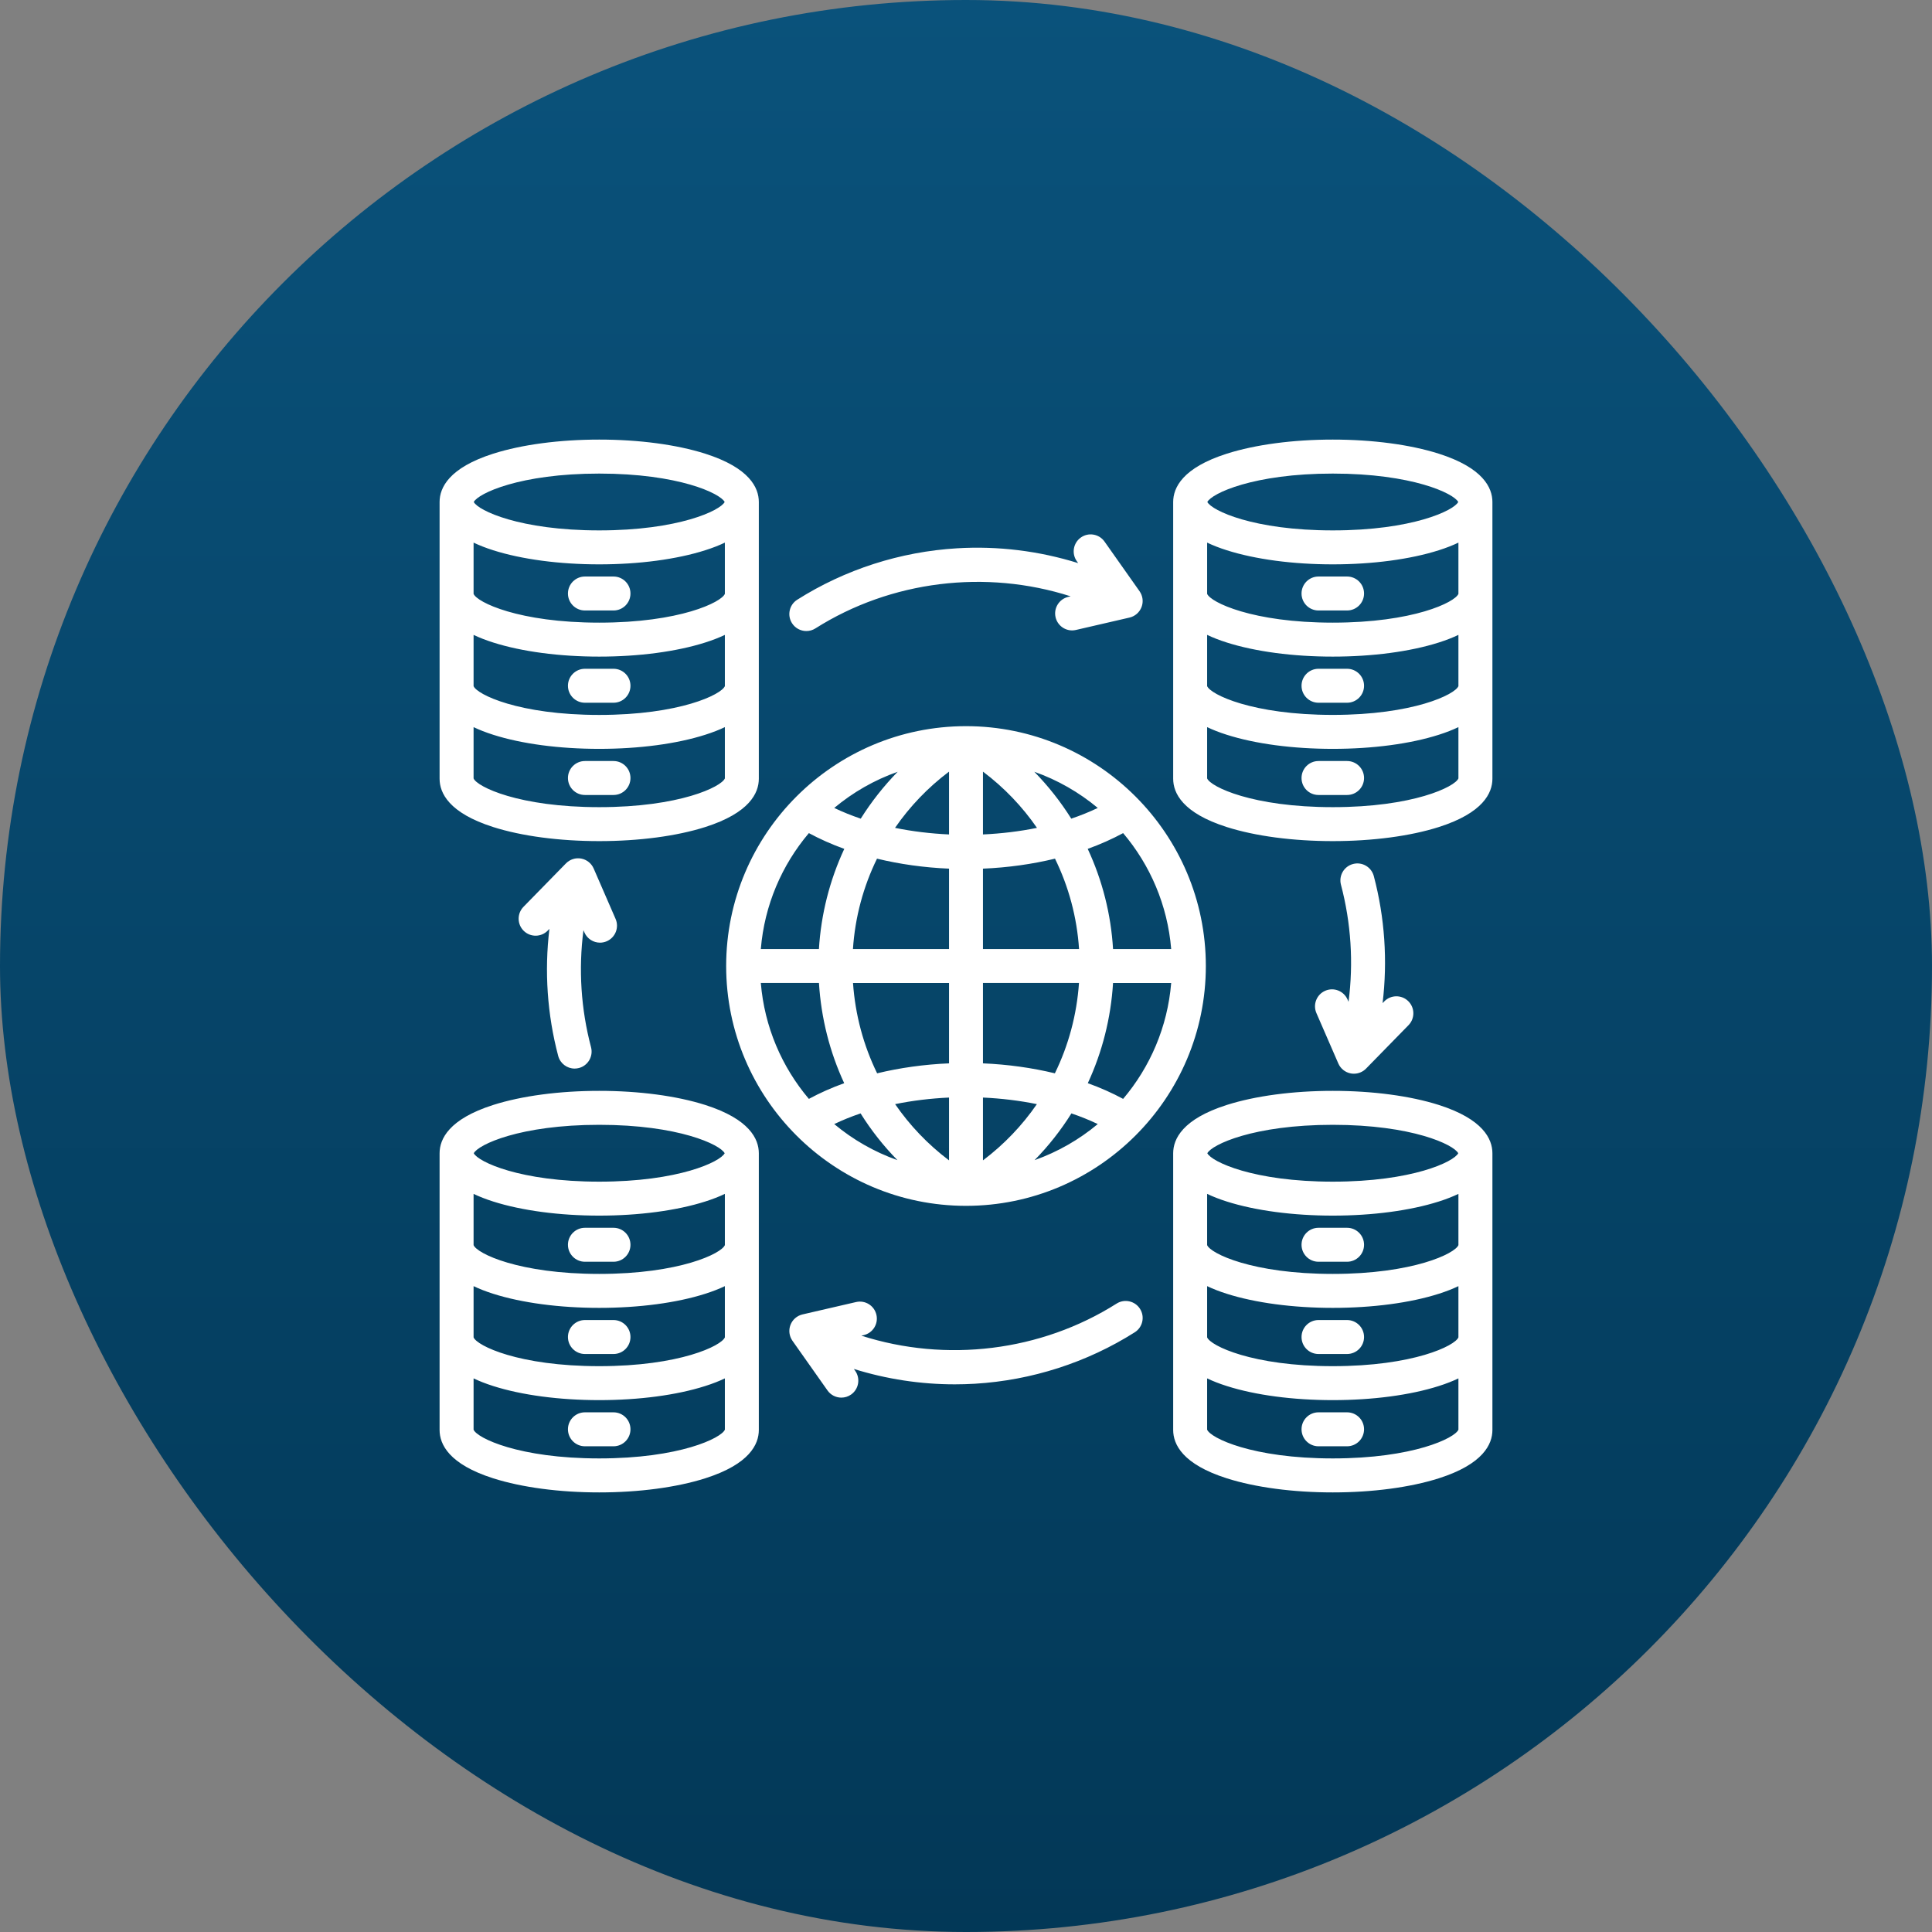
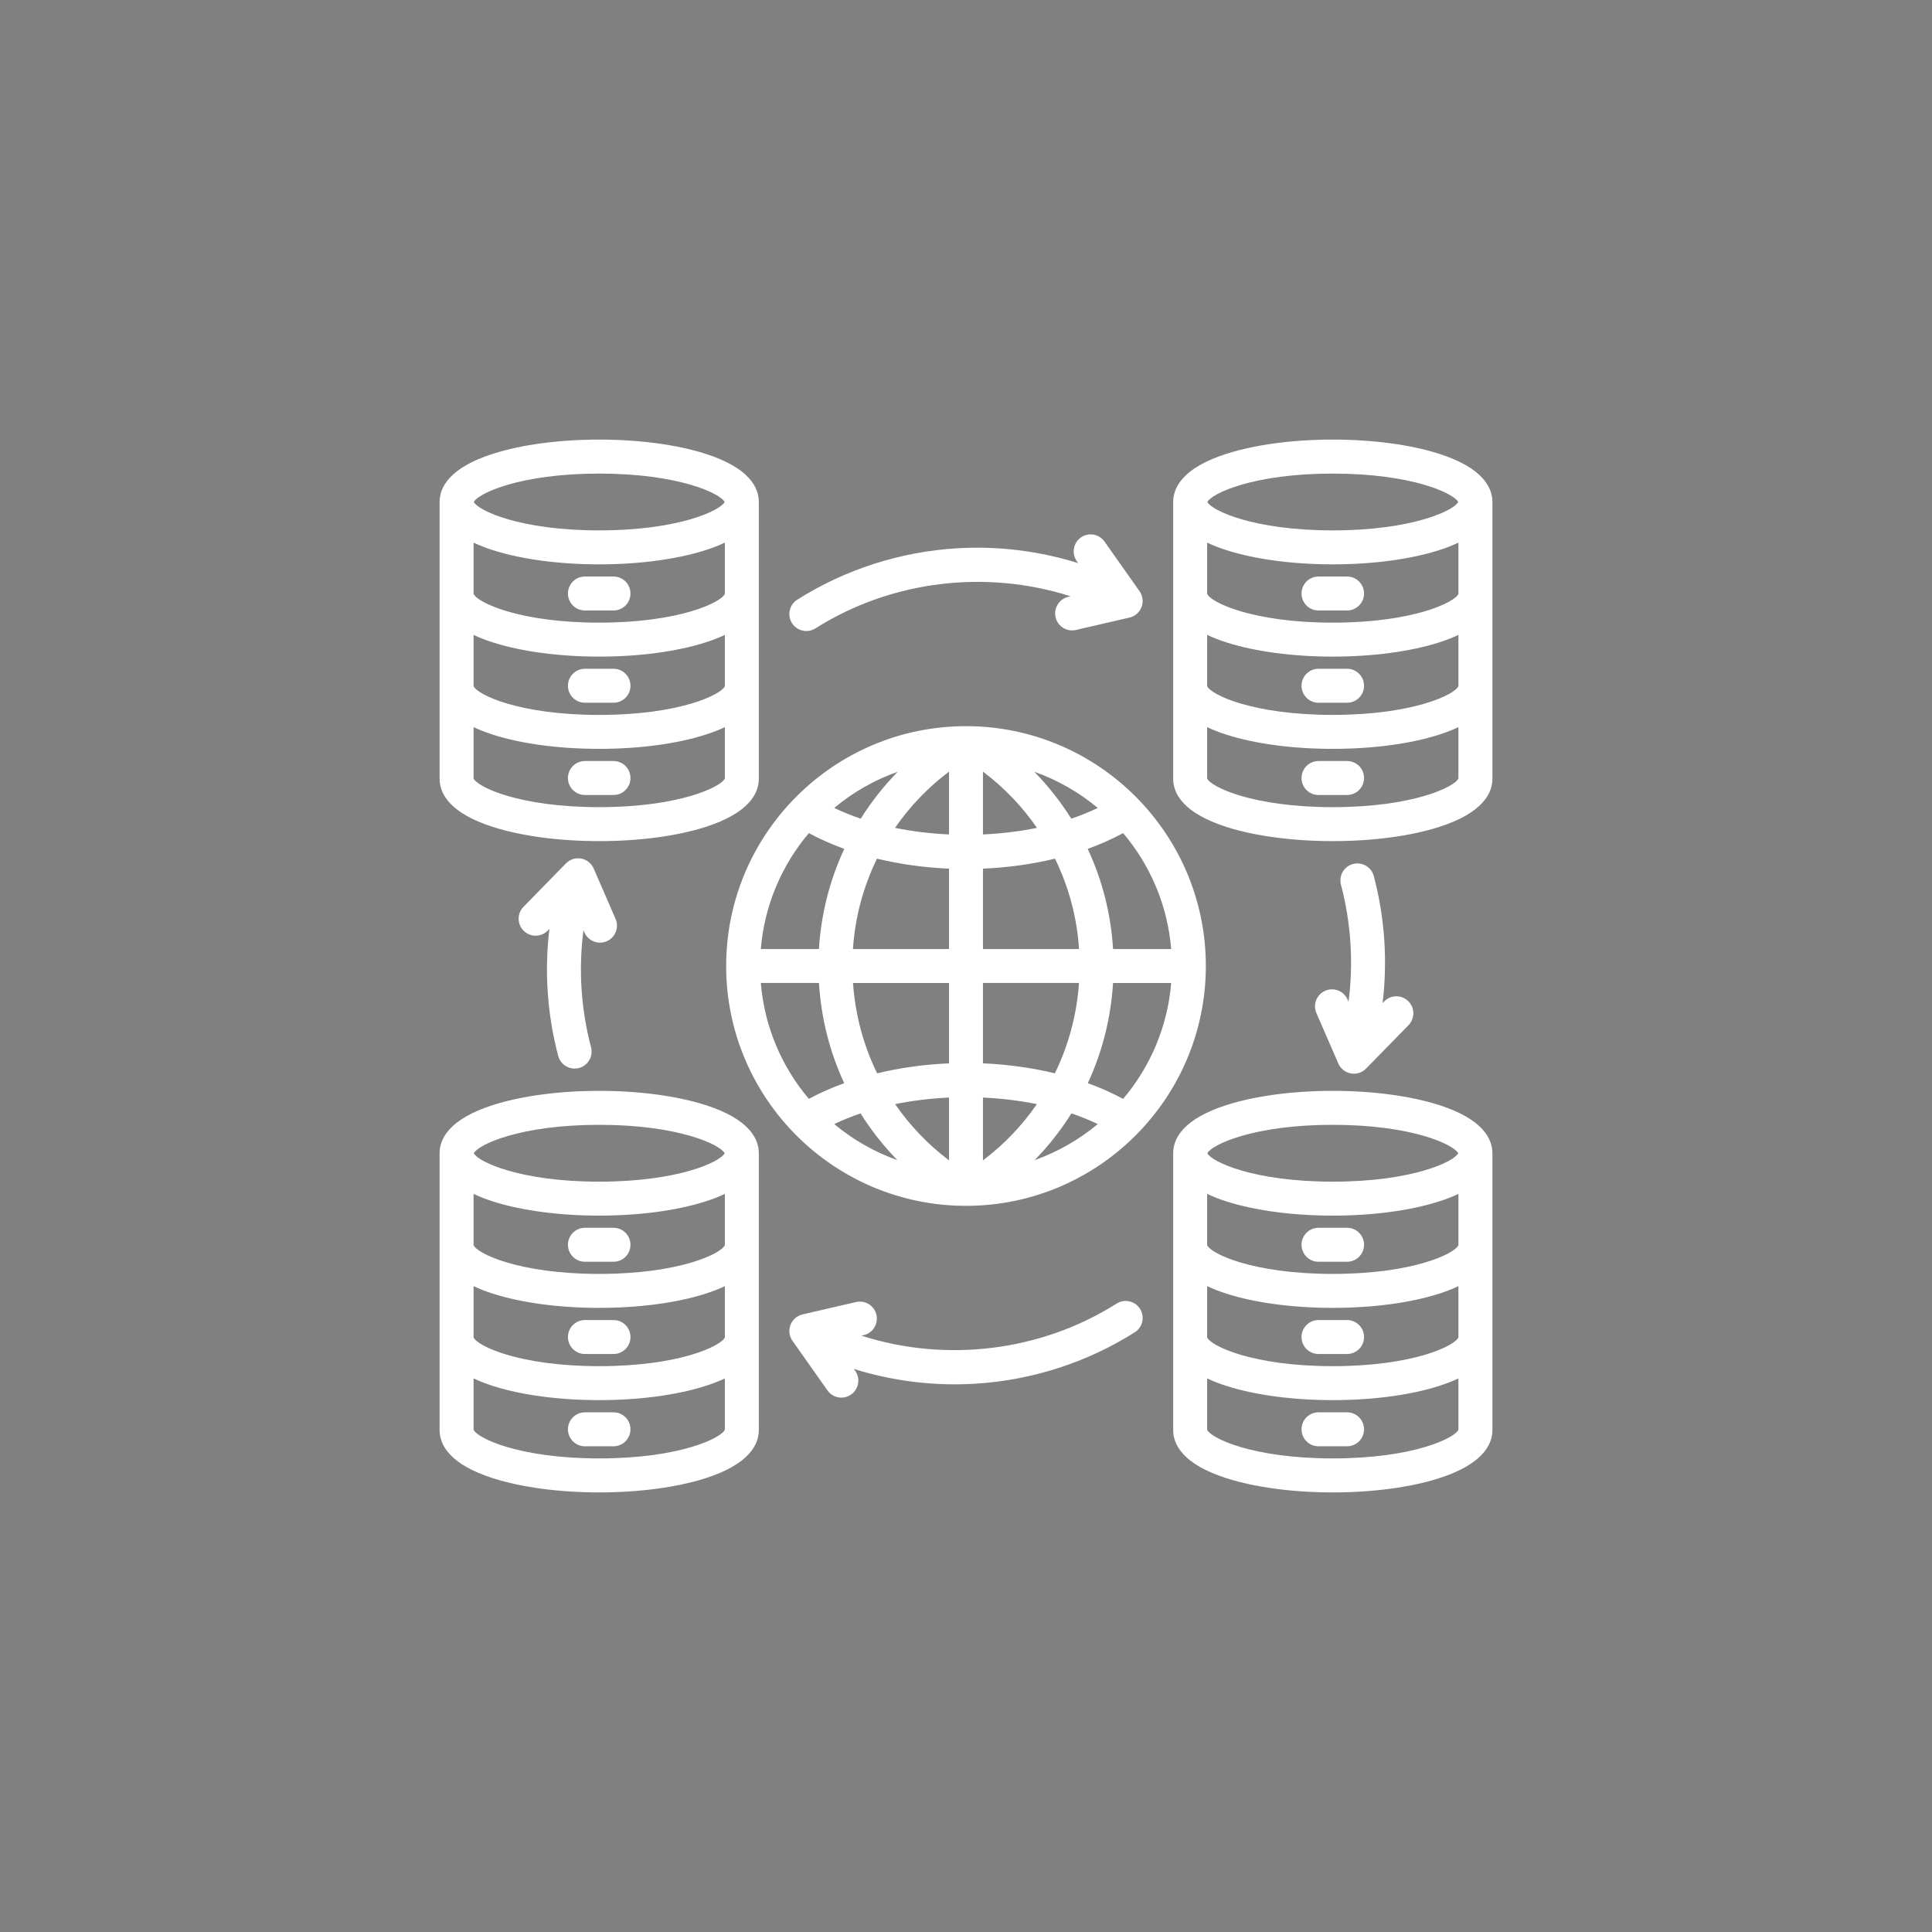
<svg xmlns="http://www.w3.org/2000/svg" width="64" height="64" viewBox="0 0 64 64" fill="none">
  <rect x="0" y="0" width="64" height="64" fill="#808080" stroke="none" />
-   <rect width="64" height="64" rx="32" fill="url(#paint0_linear_295_228)" />
  <g clip-path="url(#clip0_295_228)">
-     <path d="M32 24.055C27.619 24.055 24.055 27.619 24.055 32C24.055 36.381 27.619 39.945 32 39.945C36.381 39.945 39.945 36.381 39.945 32C39.945 27.619 36.381 24.055 32 24.055ZM34.351 27.424C33.774 27.542 33.171 27.614 32.562 27.642V25.561C33.265 26.09 33.866 26.72 34.351 27.424ZM31.438 25.561V27.642C30.829 27.614 30.226 27.542 29.649 27.424C30.134 26.72 30.735 26.09 31.438 25.561ZM31.438 28.775V31.438H28.255C28.325 30.38 28.6 29.367 29.052 28.444C29.806 28.627 30.611 28.74 31.438 28.775ZM31.438 32.562V35.225C30.613 35.26 29.809 35.373 29.056 35.555C28.605 34.633 28.331 33.621 28.257 32.563H31.438V32.562ZM31.438 36.358V38.439C30.737 37.91 30.137 37.28 29.652 36.576C30.229 36.458 30.83 36.386 31.438 36.358ZM32.562 36.358C33.17 36.386 33.771 36.458 34.348 36.576C33.863 37.28 33.263 37.91 32.562 38.439V36.358ZM32.562 35.225V32.562H35.743C35.669 33.621 35.395 34.633 34.944 35.555C34.191 35.373 33.387 35.26 32.562 35.225ZM32.562 31.438V28.775C33.389 28.74 34.194 28.627 34.948 28.444C35.4 29.367 35.675 30.38 35.745 31.438H32.562ZM35.487 27.119C35.135 26.558 34.724 26.038 34.263 25.566C35.037 25.839 35.747 26.248 36.365 26.764C36.087 26.897 35.794 27.015 35.487 27.119ZM28.513 27.119C28.206 27.015 27.912 26.897 27.635 26.764C28.253 26.248 28.963 25.839 29.737 25.566C29.276 26.038 28.865 26.559 28.513 27.119ZM27.968 28.12C27.483 29.161 27.198 30.288 27.128 31.438H25.203C25.323 29.981 25.902 28.652 26.795 27.598C27.158 27.794 27.55 27.969 27.968 28.12ZM27.129 32.562C27.201 33.732 27.488 34.853 27.965 35.882C27.548 36.032 27.157 36.206 26.795 36.402C25.902 35.348 25.323 34.019 25.203 32.562H27.129ZM28.508 36.883C28.856 37.439 29.264 37.958 29.728 38.431C28.958 38.158 28.25 37.75 27.635 37.236C27.911 37.104 28.203 36.986 28.508 36.883ZM35.492 36.883C35.797 36.986 36.089 37.104 36.365 37.236C35.75 37.75 35.042 38.158 34.272 38.431C34.736 37.958 35.144 37.439 35.492 36.883ZM36.035 35.882C36.512 34.853 36.799 33.732 36.871 32.563H38.797C38.677 34.019 38.098 35.348 37.205 36.402C36.843 36.206 36.452 36.032 36.035 35.882ZM36.871 31.438C36.803 30.288 36.517 29.161 36.032 28.12C36.449 27.969 36.842 27.794 37.205 27.598C38.098 28.652 38.677 29.981 38.797 31.438H36.871ZM47.662 15.029C46.716 14.728 45.468 14.562 44.15 14.562C42.832 14.562 41.585 14.728 40.639 15.029C39.171 15.497 38.863 16.157 38.863 16.629V25.797C38.863 26.269 39.171 26.93 40.639 27.397C41.585 27.698 42.832 27.863 44.15 27.863C45.468 27.863 46.716 27.698 47.662 27.397C49.129 26.929 49.438 26.269 49.438 25.797V16.629C49.438 16.157 49.129 15.497 47.662 15.029ZM48.312 19.672C48.202 19.948 46.822 20.626 44.15 20.626C41.479 20.626 40.099 19.948 39.988 19.672V17.975C40.175 18.064 40.389 18.149 40.639 18.228C41.585 18.529 42.832 18.695 44.15 18.695C45.469 18.695 46.716 18.529 47.662 18.228C47.911 18.149 48.126 18.064 48.312 17.975V19.672ZM48.312 22.729C48.202 23.004 46.822 23.682 44.15 23.682C41.479 23.682 40.099 23.004 39.988 22.729V21.031C40.175 21.12 40.389 21.205 40.639 21.284C41.585 21.585 42.832 21.751 44.15 21.751C45.469 21.751 46.716 21.585 47.662 21.284C47.911 21.205 48.126 21.12 48.312 21.031V22.729ZM44.15 15.688C46.782 15.688 48.16 16.346 48.306 16.629C48.16 16.912 46.782 17.57 44.15 17.57C41.519 17.57 40.141 16.912 39.994 16.629C40.14 16.346 41.518 15.688 44.15 15.688ZM44.15 26.738C41.483 26.738 40.102 26.062 39.988 25.786V24.087C40.174 24.176 40.389 24.261 40.639 24.34C41.585 24.642 42.832 24.807 44.15 24.807C45.468 24.807 46.716 24.642 47.662 24.34C47.911 24.261 48.126 24.176 48.312 24.087V25.786C48.198 26.062 46.817 26.738 44.15 26.738ZM45.186 19.661C45.186 19.971 44.934 20.223 44.623 20.223H43.677C43.366 20.223 43.115 19.971 43.115 19.661C43.115 19.35 43.366 19.098 43.677 19.098H44.623C44.934 19.098 45.186 19.35 45.186 19.661ZM45.186 22.717C45.186 23.027 44.934 23.279 44.623 23.279H43.677C43.366 23.279 43.115 23.027 43.115 22.717C43.115 22.406 43.366 22.154 43.677 22.154H44.623C44.934 22.154 45.186 22.406 45.186 22.717ZM45.186 25.773C45.186 26.084 44.934 26.335 44.623 26.335H43.677C43.366 26.335 43.115 26.084 43.115 25.773C43.115 25.462 43.366 25.21 43.677 25.21H44.623C44.934 25.21 45.186 25.462 45.186 25.773ZM16.338 27.397C17.284 27.698 18.531 27.863 19.85 27.863C21.168 27.863 22.415 27.698 23.361 27.397C24.829 26.929 25.137 26.269 25.137 25.797V16.629C25.137 16.157 24.829 15.497 23.361 15.029C22.415 14.728 21.168 14.562 19.85 14.562C18.531 14.562 17.284 14.728 16.338 15.029C14.871 15.497 14.562 16.157 14.562 16.629V25.797C14.562 26.269 14.871 26.929 16.338 27.397ZM19.85 26.738C17.183 26.738 15.802 26.062 15.688 25.786V24.087C15.874 24.176 16.089 24.261 16.338 24.34C17.284 24.642 18.531 24.807 19.85 24.807C21.168 24.807 22.415 24.642 23.361 24.34C23.61 24.261 23.826 24.176 24.012 24.087V25.786C23.897 26.062 22.517 26.738 19.85 26.738ZM15.688 21.032C15.874 21.12 16.089 21.205 16.338 21.284C17.284 21.585 18.531 21.751 19.85 21.751C21.168 21.751 22.415 21.585 23.361 21.284C23.61 21.205 23.826 21.12 24.012 21.032V22.729C23.901 23.005 22.521 23.683 19.85 23.683C17.178 23.683 15.799 23.004 15.688 22.729V21.032ZM15.688 17.975C15.874 18.064 16.089 18.149 16.338 18.228C17.284 18.529 18.531 18.695 19.85 18.695C21.168 18.695 22.415 18.529 23.361 18.228C23.61 18.149 23.826 18.064 24.012 17.975V19.672C23.901 19.948 22.521 20.626 19.85 20.626C17.178 20.626 15.798 19.948 15.688 19.672V17.975ZM19.85 15.688C22.482 15.688 23.86 16.346 24.006 16.629C23.859 16.912 22.481 17.57 19.85 17.57C17.218 17.57 15.84 16.912 15.694 16.629C15.84 16.346 17.218 15.688 19.85 15.688ZM18.814 19.661C18.814 19.35 19.066 19.098 19.377 19.098H20.323C20.634 19.098 20.885 19.35 20.885 19.661C20.885 19.971 20.634 20.223 20.323 20.223H19.377C19.066 20.223 18.814 19.971 18.814 19.661ZM18.814 22.717C18.814 22.406 19.066 22.154 19.377 22.154H20.323C20.634 22.154 20.885 22.406 20.885 22.717C20.885 23.027 20.634 23.279 20.323 23.279H19.377C19.066 23.279 18.814 23.027 18.814 22.717ZM20.885 25.773C20.885 26.084 20.634 26.335 20.323 26.335H19.377C19.066 26.335 18.814 26.084 18.814 25.773C18.814 25.462 19.066 25.21 19.377 25.21H20.323C20.634 25.21 20.885 25.462 20.885 25.773ZM47.662 36.603C46.716 36.302 45.469 36.136 44.15 36.136C42.832 36.136 41.585 36.302 40.639 36.603C39.171 37.071 38.863 37.731 38.863 38.203V47.371C38.863 47.843 39.171 48.504 40.639 48.971C41.585 49.272 42.832 49.438 44.15 49.438C45.469 49.438 46.716 49.272 47.662 48.971C49.129 48.503 49.438 47.843 49.438 47.371V38.203C49.438 37.731 49.129 37.071 47.662 36.603ZM48.312 41.246C48.202 41.522 46.822 42.2 44.15 42.2C41.479 42.2 40.099 41.522 39.988 41.246V39.549C40.175 39.638 40.389 39.723 40.639 39.802C41.585 40.103 42.832 40.269 44.15 40.269C45.469 40.269 46.716 40.103 47.662 39.802C47.911 39.723 48.126 39.638 48.312 39.549V41.246ZM48.312 44.302C48.202 44.578 46.822 45.256 44.15 45.256C41.479 45.256 40.099 44.578 39.988 44.302V42.605C40.175 42.694 40.389 42.779 40.639 42.858C41.585 43.159 42.832 43.325 44.15 43.325C45.469 43.325 46.716 43.16 47.662 42.858C47.911 42.779 48.126 42.694 48.312 42.605V44.302ZM44.15 37.261C46.782 37.261 48.16 37.919 48.306 38.203C48.16 38.486 46.782 39.144 44.15 39.144C41.519 39.144 40.141 38.486 39.994 38.203C40.14 37.919 41.518 37.261 44.15 37.261ZM44.15 48.312C41.483 48.312 40.102 47.636 39.988 47.36V45.661C40.174 45.75 40.389 45.835 40.639 45.914C41.585 46.216 42.832 46.381 44.15 46.381C45.468 46.381 46.716 46.216 47.662 45.914C47.911 45.835 48.126 45.75 48.312 45.661V47.36C48.198 47.636 46.817 48.312 44.15 48.312ZM45.186 41.235C45.186 41.545 44.934 41.797 44.623 41.797H43.677C43.366 41.797 43.115 41.545 43.115 41.235C43.115 40.924 43.366 40.672 43.677 40.672H44.623C44.934 40.672 45.186 40.924 45.186 41.235ZM45.186 44.291C45.186 44.602 44.934 44.853 44.623 44.853H43.677C43.366 44.853 43.115 44.602 43.115 44.291C43.115 43.98 43.366 43.728 43.677 43.728H44.623C44.934 43.728 45.186 43.98 45.186 44.291ZM45.186 47.347C45.186 47.658 44.934 47.91 44.623 47.91H43.677C43.366 47.91 43.115 47.658 43.115 47.347C43.115 47.036 43.366 46.785 43.677 46.785H44.623C44.934 46.785 45.186 47.036 45.186 47.347ZM23.361 36.603C22.415 36.302 21.168 36.136 19.85 36.136C18.531 36.136 17.284 36.302 16.338 36.603C14.871 37.071 14.562 37.731 14.562 38.203V47.371C14.562 47.843 14.871 48.504 16.338 48.971C17.284 49.272 18.531 49.438 19.85 49.438C21.168 49.438 22.415 49.272 23.361 48.971C24.829 48.503 25.137 47.843 25.137 47.371V38.203C25.137 37.731 24.829 37.071 23.361 36.603ZM24.012 41.246C23.901 41.522 22.521 42.2 19.85 42.2C17.178 42.2 15.799 41.522 15.688 41.246V39.549C15.874 39.638 16.089 39.723 16.338 39.802C17.284 40.103 18.531 40.269 19.85 40.269C21.168 40.269 22.415 40.103 23.361 39.802C23.61 39.723 23.826 39.638 24.012 39.549V41.246ZM24.012 44.302C23.901 44.578 22.521 45.256 19.85 45.256C17.178 45.256 15.799 44.578 15.688 44.302V42.605C15.874 42.694 16.089 42.779 16.338 42.858C17.284 43.159 18.531 43.325 19.85 43.325C21.168 43.325 22.415 43.16 23.361 42.858C23.61 42.779 23.826 42.694 24.012 42.605L24.012 44.302ZM19.85 37.261C22.482 37.261 23.86 37.919 24.006 38.203C23.859 38.486 22.481 39.144 19.85 39.144C17.218 39.144 15.84 38.486 15.694 38.203C15.84 37.919 17.218 37.261 19.85 37.261ZM19.85 48.312C17.183 48.312 15.802 47.636 15.688 47.36V45.661C15.874 45.75 16.089 45.835 16.338 45.914C17.284 46.216 18.531 46.381 19.85 46.381C21.168 46.381 22.415 46.216 23.361 45.914C23.61 45.835 23.826 45.75 24.012 45.661V47.36C23.897 47.636 22.517 48.312 19.85 48.312ZM20.885 41.235C20.885 41.545 20.634 41.797 20.323 41.797H19.377C19.066 41.797 18.814 41.545 18.814 41.235C18.814 40.924 19.066 40.672 19.377 40.672H20.323C20.634 40.672 20.885 40.924 20.885 41.235ZM20.885 44.291C20.885 44.602 20.634 44.853 20.323 44.853H19.377C19.066 44.853 18.814 44.602 18.814 44.291C18.814 43.98 19.066 43.728 19.377 43.728H20.323C20.634 43.728 20.885 43.98 20.885 44.291ZM20.885 47.347C20.885 47.658 20.634 47.91 20.323 47.91H19.377C19.066 47.91 18.814 47.658 18.814 47.347C18.814 47.036 19.066 46.785 19.377 46.785H20.323C20.634 46.785 20.885 47.036 20.885 47.347ZM26.235 20.642C26.069 20.38 26.147 20.032 26.41 19.866C27.993 18.864 29.824 18.275 31.704 18.163C33.061 18.081 34.425 18.251 35.716 18.654L35.67 18.589C35.491 18.335 35.552 17.984 35.806 17.805C36.059 17.626 36.41 17.687 36.589 17.941L37.749 19.585C37.857 19.739 37.882 19.935 37.815 20.11C37.748 20.285 37.599 20.416 37.416 20.458L35.642 20.868C35.6 20.878 35.557 20.883 35.515 20.883C35.259 20.883 35.027 20.707 34.967 20.447C34.897 20.145 35.086 19.842 35.389 19.772L35.466 19.754C32.659 18.855 29.52 19.229 27.011 20.817C26.918 20.876 26.814 20.904 26.711 20.904C26.524 20.904 26.342 20.811 26.235 20.642ZM37.765 43.358C37.931 43.62 37.853 43.968 37.59 44.134C36.007 45.136 34.176 45.725 32.296 45.838C32.074 45.851 31.852 45.858 31.63 45.858C30.494 45.858 29.364 45.685 28.285 45.348L28.33 45.411C28.509 45.665 28.448 46.016 28.195 46.195C28.096 46.265 27.983 46.298 27.871 46.298C27.694 46.298 27.52 46.215 27.411 46.059L26.251 44.415C26.143 44.261 26.118 44.065 26.185 43.89C26.252 43.715 26.401 43.585 26.584 43.542L28.358 43.132C28.661 43.062 28.962 43.25 29.032 43.553C29.103 43.856 28.914 44.158 28.611 44.228L28.534 44.246C31.341 45.145 34.48 44.771 36.989 43.183C37.251 43.017 37.599 43.095 37.765 43.358ZM19.328 30.814C19.16 32.104 19.244 33.424 19.579 34.691C19.658 34.992 19.479 35.3 19.179 35.379C19.13 35.392 19.082 35.398 19.035 35.398C18.785 35.398 18.558 35.231 18.491 34.979C18.127 33.603 18.031 32.172 18.2 30.77L18.145 30.827C17.928 31.049 17.572 31.053 17.35 30.836C17.128 30.619 17.124 30.262 17.341 30.04L18.748 28.601C18.879 28.467 19.068 28.407 19.252 28.441C19.436 28.475 19.591 28.598 19.666 28.77L20.392 30.44C20.516 30.725 20.385 31.056 20.1 31.18C20.027 31.212 19.951 31.227 19.876 31.227C19.659 31.227 19.452 31.1 19.36 30.889L19.328 30.814ZM44.672 33.186C44.84 31.896 44.756 30.576 44.421 29.308C44.342 29.008 44.521 28.7 44.821 28.621C45.122 28.541 45.429 28.721 45.509 29.021C45.873 30.397 45.969 31.828 45.8 33.23L45.855 33.173C46.072 32.951 46.428 32.947 46.65 33.164C46.872 33.381 46.876 33.738 46.659 33.96L45.252 35.399C45.145 35.508 45 35.568 44.85 35.568C44.816 35.568 44.782 35.565 44.748 35.559C44.564 35.525 44.409 35.402 44.334 35.23L43.608 33.56C43.484 33.275 43.615 32.944 43.9 32.82C44.185 32.696 44.516 32.827 44.64 33.112L44.672 33.186Z" fill="white" />
+     <path d="M32 24.055C27.619 24.055 24.055 27.619 24.055 32C24.055 36.381 27.619 39.945 32 39.945C36.381 39.945 39.945 36.381 39.945 32C39.945 27.619 36.381 24.055 32 24.055ZM34.351 27.424C33.774 27.542 33.171 27.614 32.562 27.642V25.561C33.265 26.09 33.866 26.72 34.351 27.424ZM31.438 25.561V27.642C30.829 27.614 30.226 27.542 29.649 27.424C30.134 26.72 30.735 26.09 31.438 25.561ZM31.438 28.775V31.438H28.255C28.325 30.38 28.6 29.367 29.052 28.444C29.806 28.627 30.611 28.74 31.438 28.775ZM31.438 32.562V35.225C30.613 35.26 29.809 35.373 29.056 35.555C28.605 34.633 28.331 33.621 28.257 32.563H31.438V32.562ZM31.438 36.358V38.439C30.737 37.91 30.137 37.28 29.652 36.576C30.229 36.458 30.83 36.386 31.438 36.358ZM32.562 36.358C33.17 36.386 33.771 36.458 34.348 36.576C33.863 37.28 33.263 37.91 32.562 38.439V36.358ZM32.562 35.225V32.562H35.743C35.669 33.621 35.395 34.633 34.944 35.555C34.191 35.373 33.387 35.26 32.562 35.225ZM32.562 31.438V28.775C33.389 28.74 34.194 28.627 34.948 28.444C35.4 29.367 35.675 30.38 35.745 31.438H32.562ZM35.487 27.119C35.135 26.558 34.724 26.038 34.263 25.566C35.037 25.839 35.747 26.248 36.365 26.764C36.087 26.897 35.794 27.015 35.487 27.119ZM28.513 27.119C28.206 27.015 27.912 26.897 27.635 26.764C28.253 26.248 28.963 25.839 29.737 25.566C29.276 26.038 28.865 26.559 28.513 27.119M27.968 28.12C27.483 29.161 27.198 30.288 27.128 31.438H25.203C25.323 29.981 25.902 28.652 26.795 27.598C27.158 27.794 27.55 27.969 27.968 28.12ZM27.129 32.562C27.201 33.732 27.488 34.853 27.965 35.882C27.548 36.032 27.157 36.206 26.795 36.402C25.902 35.348 25.323 34.019 25.203 32.562H27.129ZM28.508 36.883C28.856 37.439 29.264 37.958 29.728 38.431C28.958 38.158 28.25 37.75 27.635 37.236C27.911 37.104 28.203 36.986 28.508 36.883ZM35.492 36.883C35.797 36.986 36.089 37.104 36.365 37.236C35.75 37.75 35.042 38.158 34.272 38.431C34.736 37.958 35.144 37.439 35.492 36.883ZM36.035 35.882C36.512 34.853 36.799 33.732 36.871 32.563H38.797C38.677 34.019 38.098 35.348 37.205 36.402C36.843 36.206 36.452 36.032 36.035 35.882ZM36.871 31.438C36.803 30.288 36.517 29.161 36.032 28.12C36.449 27.969 36.842 27.794 37.205 27.598C38.098 28.652 38.677 29.981 38.797 31.438H36.871ZM47.662 15.029C46.716 14.728 45.468 14.562 44.15 14.562C42.832 14.562 41.585 14.728 40.639 15.029C39.171 15.497 38.863 16.157 38.863 16.629V25.797C38.863 26.269 39.171 26.93 40.639 27.397C41.585 27.698 42.832 27.863 44.15 27.863C45.468 27.863 46.716 27.698 47.662 27.397C49.129 26.929 49.438 26.269 49.438 25.797V16.629C49.438 16.157 49.129 15.497 47.662 15.029ZM48.312 19.672C48.202 19.948 46.822 20.626 44.15 20.626C41.479 20.626 40.099 19.948 39.988 19.672V17.975C40.175 18.064 40.389 18.149 40.639 18.228C41.585 18.529 42.832 18.695 44.15 18.695C45.469 18.695 46.716 18.529 47.662 18.228C47.911 18.149 48.126 18.064 48.312 17.975V19.672ZM48.312 22.729C48.202 23.004 46.822 23.682 44.15 23.682C41.479 23.682 40.099 23.004 39.988 22.729V21.031C40.175 21.12 40.389 21.205 40.639 21.284C41.585 21.585 42.832 21.751 44.15 21.751C45.469 21.751 46.716 21.585 47.662 21.284C47.911 21.205 48.126 21.12 48.312 21.031V22.729ZM44.15 15.688C46.782 15.688 48.16 16.346 48.306 16.629C48.16 16.912 46.782 17.57 44.15 17.57C41.519 17.57 40.141 16.912 39.994 16.629C40.14 16.346 41.518 15.688 44.15 15.688ZM44.15 26.738C41.483 26.738 40.102 26.062 39.988 25.786V24.087C40.174 24.176 40.389 24.261 40.639 24.34C41.585 24.642 42.832 24.807 44.15 24.807C45.468 24.807 46.716 24.642 47.662 24.34C47.911 24.261 48.126 24.176 48.312 24.087V25.786C48.198 26.062 46.817 26.738 44.15 26.738ZM45.186 19.661C45.186 19.971 44.934 20.223 44.623 20.223H43.677C43.366 20.223 43.115 19.971 43.115 19.661C43.115 19.35 43.366 19.098 43.677 19.098H44.623C44.934 19.098 45.186 19.35 45.186 19.661ZM45.186 22.717C45.186 23.027 44.934 23.279 44.623 23.279H43.677C43.366 23.279 43.115 23.027 43.115 22.717C43.115 22.406 43.366 22.154 43.677 22.154H44.623C44.934 22.154 45.186 22.406 45.186 22.717ZM45.186 25.773C45.186 26.084 44.934 26.335 44.623 26.335H43.677C43.366 26.335 43.115 26.084 43.115 25.773C43.115 25.462 43.366 25.21 43.677 25.21H44.623C44.934 25.21 45.186 25.462 45.186 25.773ZM16.338 27.397C17.284 27.698 18.531 27.863 19.85 27.863C21.168 27.863 22.415 27.698 23.361 27.397C24.829 26.929 25.137 26.269 25.137 25.797V16.629C25.137 16.157 24.829 15.497 23.361 15.029C22.415 14.728 21.168 14.562 19.85 14.562C18.531 14.562 17.284 14.728 16.338 15.029C14.871 15.497 14.562 16.157 14.562 16.629V25.797C14.562 26.269 14.871 26.929 16.338 27.397ZM19.85 26.738C17.183 26.738 15.802 26.062 15.688 25.786V24.087C15.874 24.176 16.089 24.261 16.338 24.34C17.284 24.642 18.531 24.807 19.85 24.807C21.168 24.807 22.415 24.642 23.361 24.34C23.61 24.261 23.826 24.176 24.012 24.087V25.786C23.897 26.062 22.517 26.738 19.85 26.738ZM15.688 21.032C15.874 21.12 16.089 21.205 16.338 21.284C17.284 21.585 18.531 21.751 19.85 21.751C21.168 21.751 22.415 21.585 23.361 21.284C23.61 21.205 23.826 21.12 24.012 21.032V22.729C23.901 23.005 22.521 23.683 19.85 23.683C17.178 23.683 15.799 23.004 15.688 22.729V21.032ZM15.688 17.975C15.874 18.064 16.089 18.149 16.338 18.228C17.284 18.529 18.531 18.695 19.85 18.695C21.168 18.695 22.415 18.529 23.361 18.228C23.61 18.149 23.826 18.064 24.012 17.975V19.672C23.901 19.948 22.521 20.626 19.85 20.626C17.178 20.626 15.798 19.948 15.688 19.672V17.975ZM19.85 15.688C22.482 15.688 23.86 16.346 24.006 16.629C23.859 16.912 22.481 17.57 19.85 17.57C17.218 17.57 15.84 16.912 15.694 16.629C15.84 16.346 17.218 15.688 19.85 15.688ZM18.814 19.661C18.814 19.35 19.066 19.098 19.377 19.098H20.323C20.634 19.098 20.885 19.35 20.885 19.661C20.885 19.971 20.634 20.223 20.323 20.223H19.377C19.066 20.223 18.814 19.971 18.814 19.661ZM18.814 22.717C18.814 22.406 19.066 22.154 19.377 22.154H20.323C20.634 22.154 20.885 22.406 20.885 22.717C20.885 23.027 20.634 23.279 20.323 23.279H19.377C19.066 23.279 18.814 23.027 18.814 22.717ZM20.885 25.773C20.885 26.084 20.634 26.335 20.323 26.335H19.377C19.066 26.335 18.814 26.084 18.814 25.773C18.814 25.462 19.066 25.21 19.377 25.21H20.323C20.634 25.21 20.885 25.462 20.885 25.773ZM47.662 36.603C46.716 36.302 45.469 36.136 44.15 36.136C42.832 36.136 41.585 36.302 40.639 36.603C39.171 37.071 38.863 37.731 38.863 38.203V47.371C38.863 47.843 39.171 48.504 40.639 48.971C41.585 49.272 42.832 49.438 44.15 49.438C45.469 49.438 46.716 49.272 47.662 48.971C49.129 48.503 49.438 47.843 49.438 47.371V38.203C49.438 37.731 49.129 37.071 47.662 36.603ZM48.312 41.246C48.202 41.522 46.822 42.2 44.15 42.2C41.479 42.2 40.099 41.522 39.988 41.246V39.549C40.175 39.638 40.389 39.723 40.639 39.802C41.585 40.103 42.832 40.269 44.15 40.269C45.469 40.269 46.716 40.103 47.662 39.802C47.911 39.723 48.126 39.638 48.312 39.549V41.246ZM48.312 44.302C48.202 44.578 46.822 45.256 44.15 45.256C41.479 45.256 40.099 44.578 39.988 44.302V42.605C40.175 42.694 40.389 42.779 40.639 42.858C41.585 43.159 42.832 43.325 44.15 43.325C45.469 43.325 46.716 43.16 47.662 42.858C47.911 42.779 48.126 42.694 48.312 42.605V44.302ZM44.15 37.261C46.782 37.261 48.16 37.919 48.306 38.203C48.16 38.486 46.782 39.144 44.15 39.144C41.519 39.144 40.141 38.486 39.994 38.203C40.14 37.919 41.518 37.261 44.15 37.261ZM44.15 48.312C41.483 48.312 40.102 47.636 39.988 47.36V45.661C40.174 45.75 40.389 45.835 40.639 45.914C41.585 46.216 42.832 46.381 44.15 46.381C45.468 46.381 46.716 46.216 47.662 45.914C47.911 45.835 48.126 45.75 48.312 45.661V47.36C48.198 47.636 46.817 48.312 44.15 48.312ZM45.186 41.235C45.186 41.545 44.934 41.797 44.623 41.797H43.677C43.366 41.797 43.115 41.545 43.115 41.235C43.115 40.924 43.366 40.672 43.677 40.672H44.623C44.934 40.672 45.186 40.924 45.186 41.235ZM45.186 44.291C45.186 44.602 44.934 44.853 44.623 44.853H43.677C43.366 44.853 43.115 44.602 43.115 44.291C43.115 43.98 43.366 43.728 43.677 43.728H44.623C44.934 43.728 45.186 43.98 45.186 44.291ZM45.186 47.347C45.186 47.658 44.934 47.91 44.623 47.91H43.677C43.366 47.91 43.115 47.658 43.115 47.347C43.115 47.036 43.366 46.785 43.677 46.785H44.623C44.934 46.785 45.186 47.036 45.186 47.347ZM23.361 36.603C22.415 36.302 21.168 36.136 19.85 36.136C18.531 36.136 17.284 36.302 16.338 36.603C14.871 37.071 14.562 37.731 14.562 38.203V47.371C14.562 47.843 14.871 48.504 16.338 48.971C17.284 49.272 18.531 49.438 19.85 49.438C21.168 49.438 22.415 49.272 23.361 48.971C24.829 48.503 25.137 47.843 25.137 47.371V38.203C25.137 37.731 24.829 37.071 23.361 36.603ZM24.012 41.246C23.901 41.522 22.521 42.2 19.85 42.2C17.178 42.2 15.799 41.522 15.688 41.246V39.549C15.874 39.638 16.089 39.723 16.338 39.802C17.284 40.103 18.531 40.269 19.85 40.269C21.168 40.269 22.415 40.103 23.361 39.802C23.61 39.723 23.826 39.638 24.012 39.549V41.246ZM24.012 44.302C23.901 44.578 22.521 45.256 19.85 45.256C17.178 45.256 15.799 44.578 15.688 44.302V42.605C15.874 42.694 16.089 42.779 16.338 42.858C17.284 43.159 18.531 43.325 19.85 43.325C21.168 43.325 22.415 43.16 23.361 42.858C23.61 42.779 23.826 42.694 24.012 42.605L24.012 44.302ZM19.85 37.261C22.482 37.261 23.86 37.919 24.006 38.203C23.859 38.486 22.481 39.144 19.85 39.144C17.218 39.144 15.84 38.486 15.694 38.203C15.84 37.919 17.218 37.261 19.85 37.261ZM19.85 48.312C17.183 48.312 15.802 47.636 15.688 47.36V45.661C15.874 45.75 16.089 45.835 16.338 45.914C17.284 46.216 18.531 46.381 19.85 46.381C21.168 46.381 22.415 46.216 23.361 45.914C23.61 45.835 23.826 45.75 24.012 45.661V47.36C23.897 47.636 22.517 48.312 19.85 48.312ZM20.885 41.235C20.885 41.545 20.634 41.797 20.323 41.797H19.377C19.066 41.797 18.814 41.545 18.814 41.235C18.814 40.924 19.066 40.672 19.377 40.672H20.323C20.634 40.672 20.885 40.924 20.885 41.235ZM20.885 44.291C20.885 44.602 20.634 44.853 20.323 44.853H19.377C19.066 44.853 18.814 44.602 18.814 44.291C18.814 43.98 19.066 43.728 19.377 43.728H20.323C20.634 43.728 20.885 43.98 20.885 44.291ZM20.885 47.347C20.885 47.658 20.634 47.91 20.323 47.91H19.377C19.066 47.91 18.814 47.658 18.814 47.347C18.814 47.036 19.066 46.785 19.377 46.785H20.323C20.634 46.785 20.885 47.036 20.885 47.347ZM26.235 20.642C26.069 20.38 26.147 20.032 26.41 19.866C27.993 18.864 29.824 18.275 31.704 18.163C33.061 18.081 34.425 18.251 35.716 18.654L35.67 18.589C35.491 18.335 35.552 17.984 35.806 17.805C36.059 17.626 36.41 17.687 36.589 17.941L37.749 19.585C37.857 19.739 37.882 19.935 37.815 20.11C37.748 20.285 37.599 20.416 37.416 20.458L35.642 20.868C35.6 20.878 35.557 20.883 35.515 20.883C35.259 20.883 35.027 20.707 34.967 20.447C34.897 20.145 35.086 19.842 35.389 19.772L35.466 19.754C32.659 18.855 29.52 19.229 27.011 20.817C26.918 20.876 26.814 20.904 26.711 20.904C26.524 20.904 26.342 20.811 26.235 20.642ZM37.765 43.358C37.931 43.62 37.853 43.968 37.59 44.134C36.007 45.136 34.176 45.725 32.296 45.838C32.074 45.851 31.852 45.858 31.63 45.858C30.494 45.858 29.364 45.685 28.285 45.348L28.33 45.411C28.509 45.665 28.448 46.016 28.195 46.195C28.096 46.265 27.983 46.298 27.871 46.298C27.694 46.298 27.52 46.215 27.411 46.059L26.251 44.415C26.143 44.261 26.118 44.065 26.185 43.89C26.252 43.715 26.401 43.585 26.584 43.542L28.358 43.132C28.661 43.062 28.962 43.25 29.032 43.553C29.103 43.856 28.914 44.158 28.611 44.228L28.534 44.246C31.341 45.145 34.48 44.771 36.989 43.183C37.251 43.017 37.599 43.095 37.765 43.358ZM19.328 30.814C19.16 32.104 19.244 33.424 19.579 34.691C19.658 34.992 19.479 35.3 19.179 35.379C19.13 35.392 19.082 35.398 19.035 35.398C18.785 35.398 18.558 35.231 18.491 34.979C18.127 33.603 18.031 32.172 18.2 30.77L18.145 30.827C17.928 31.049 17.572 31.053 17.35 30.836C17.128 30.619 17.124 30.262 17.341 30.04L18.748 28.601C18.879 28.467 19.068 28.407 19.252 28.441C19.436 28.475 19.591 28.598 19.666 28.77L20.392 30.44C20.516 30.725 20.385 31.056 20.1 31.18C20.027 31.212 19.951 31.227 19.876 31.227C19.659 31.227 19.452 31.1 19.36 30.889L19.328 30.814ZM44.672 33.186C44.84 31.896 44.756 30.576 44.421 29.308C44.342 29.008 44.521 28.7 44.821 28.621C45.122 28.541 45.429 28.721 45.509 29.021C45.873 30.397 45.969 31.828 45.8 33.23L45.855 33.173C46.072 32.951 46.428 32.947 46.65 33.164C46.872 33.381 46.876 33.738 46.659 33.96L45.252 35.399C45.145 35.508 45 35.568 44.85 35.568C44.816 35.568 44.782 35.565 44.748 35.559C44.564 35.525 44.409 35.402 44.334 35.23L43.608 33.56C43.484 33.275 43.615 32.944 43.9 32.82C44.185 32.696 44.516 32.827 44.64 33.112L44.672 33.186Z" fill="white" />
  </g>
  <defs>
    <linearGradient id="paint0_linear_295_228" x1="32" y1="0" x2="32" y2="76.08" gradientUnits="userSpaceOnUse">
      <stop stop-color="#0A527B" />
      <stop offset="1" stop-color="#013350" />
      <stop offset="1" stop-color="#013350" stop-opacity="0" />
    </linearGradient>
    <clipPath id="clip0_295_228">
      <rect width="36" height="36" fill="white" transform="translate(14 14)" />
    </clipPath>
  </defs>
</svg>